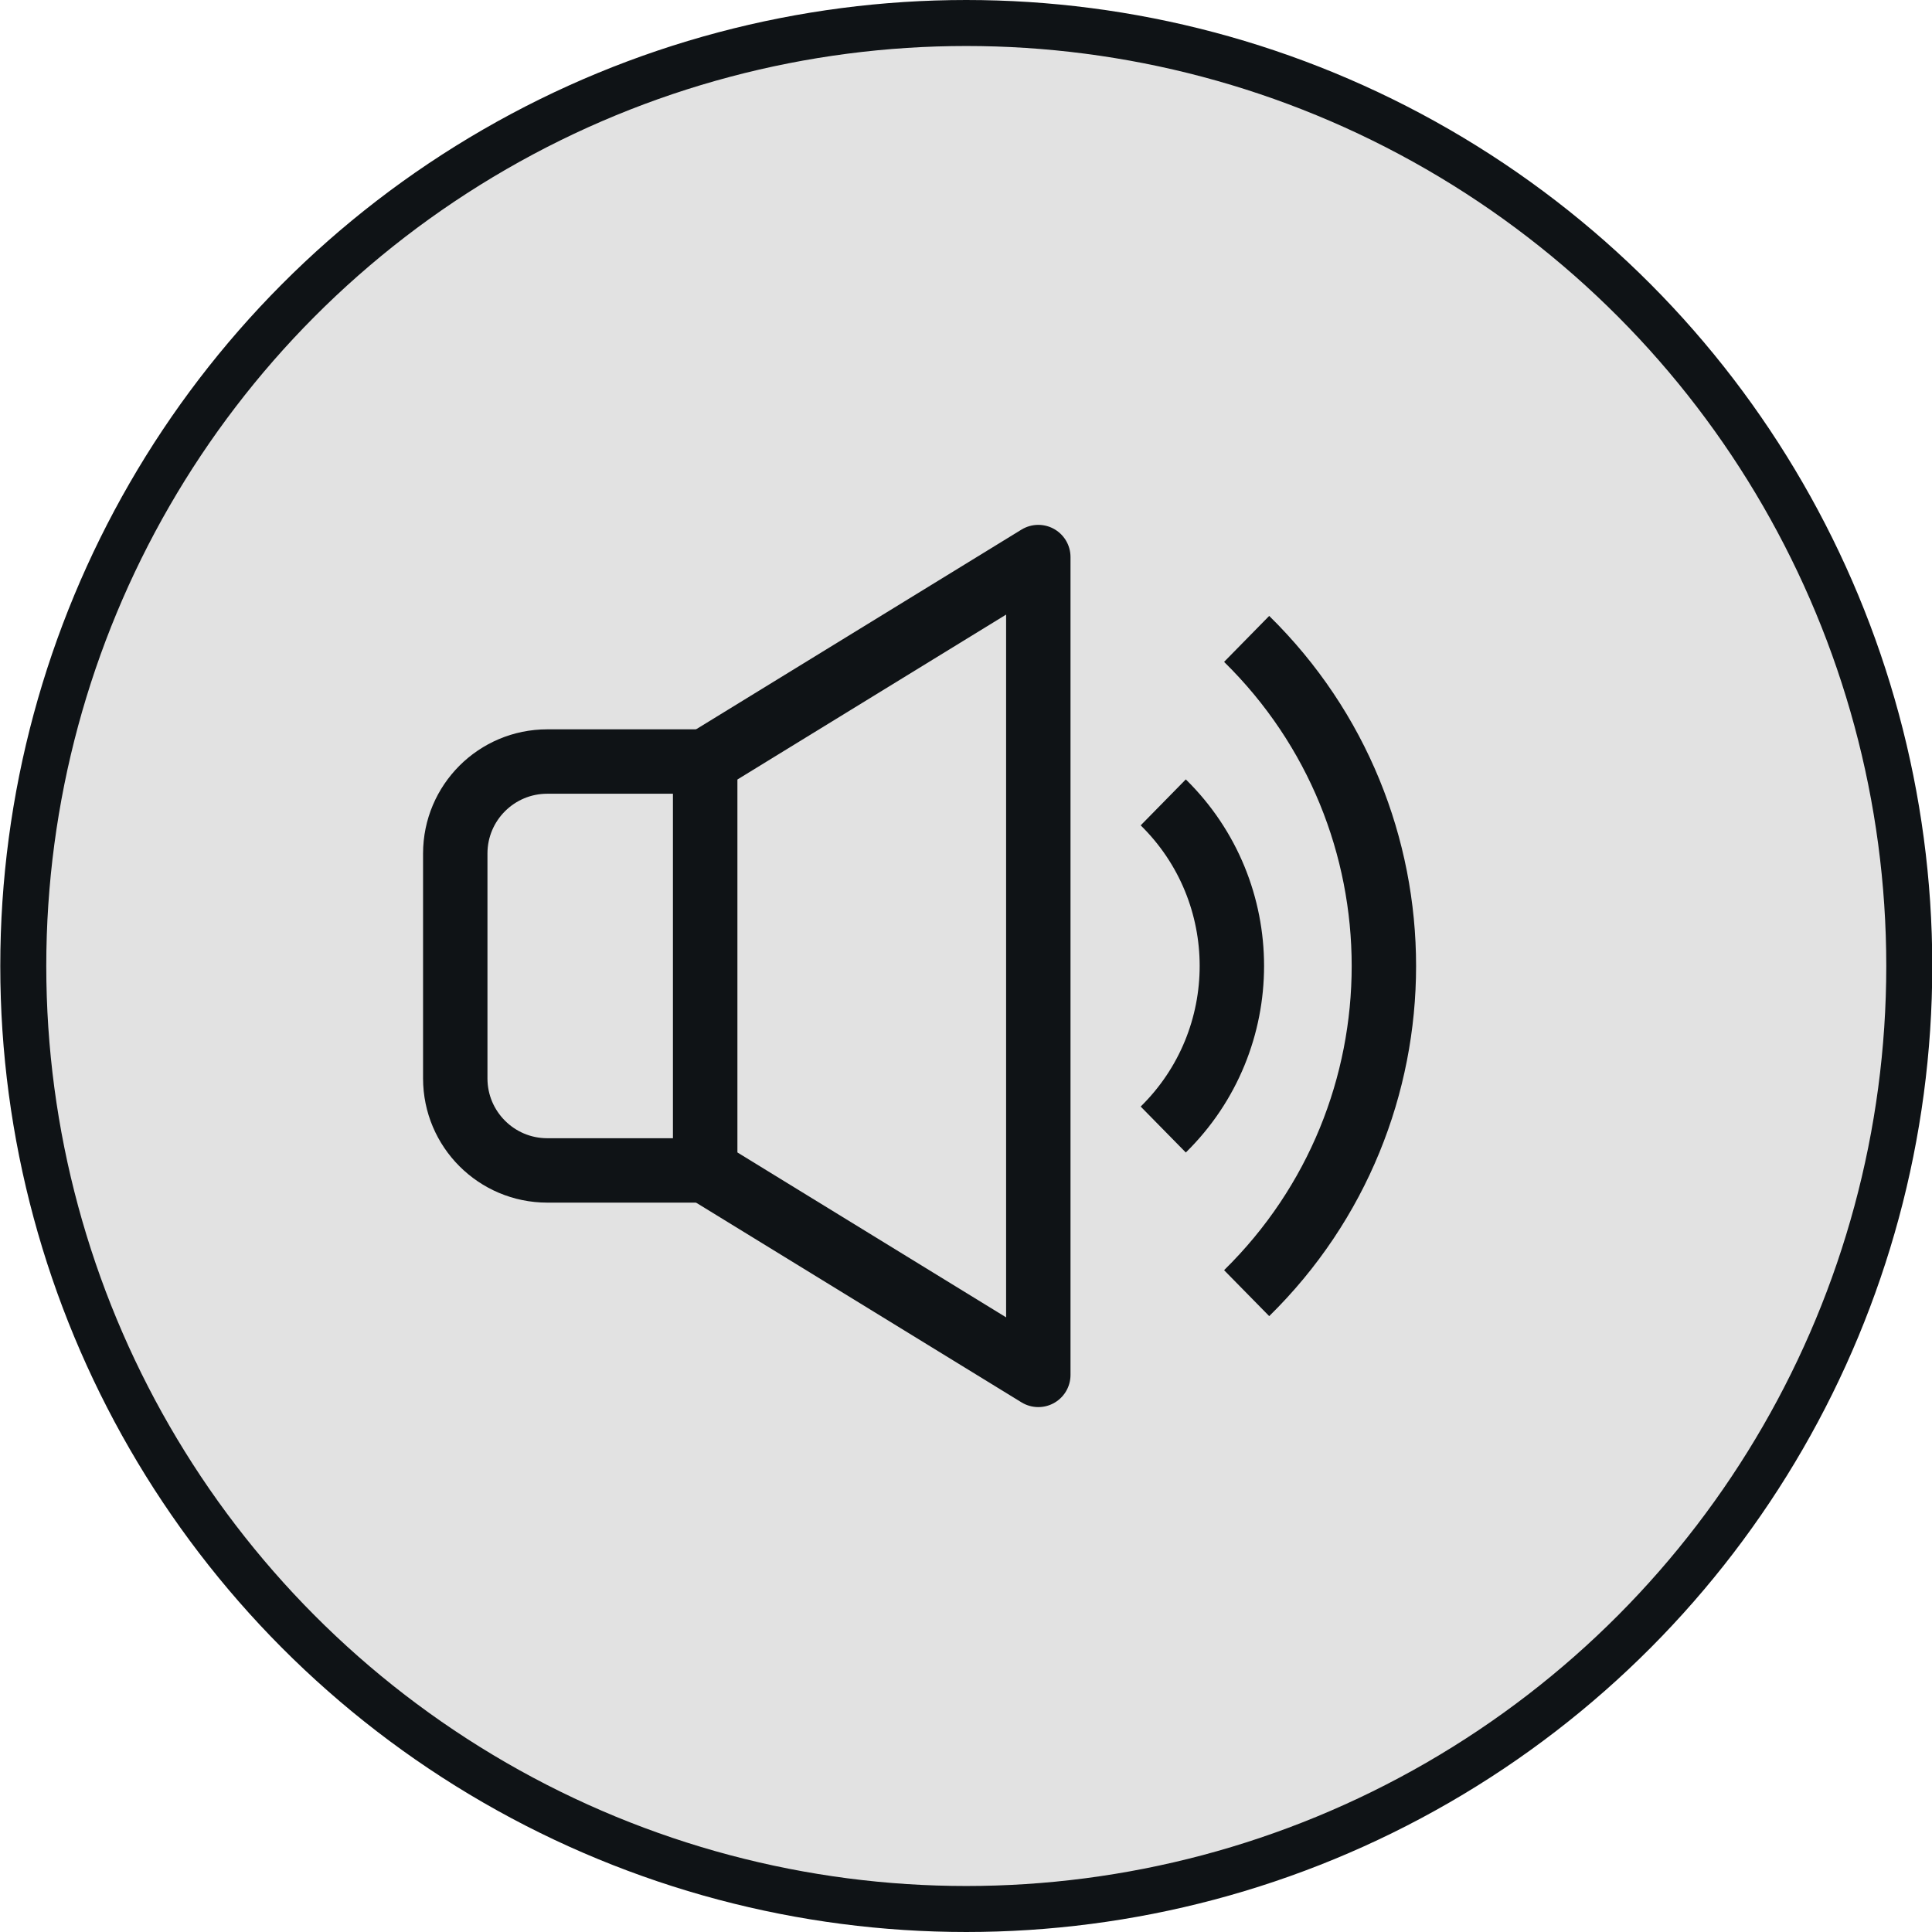
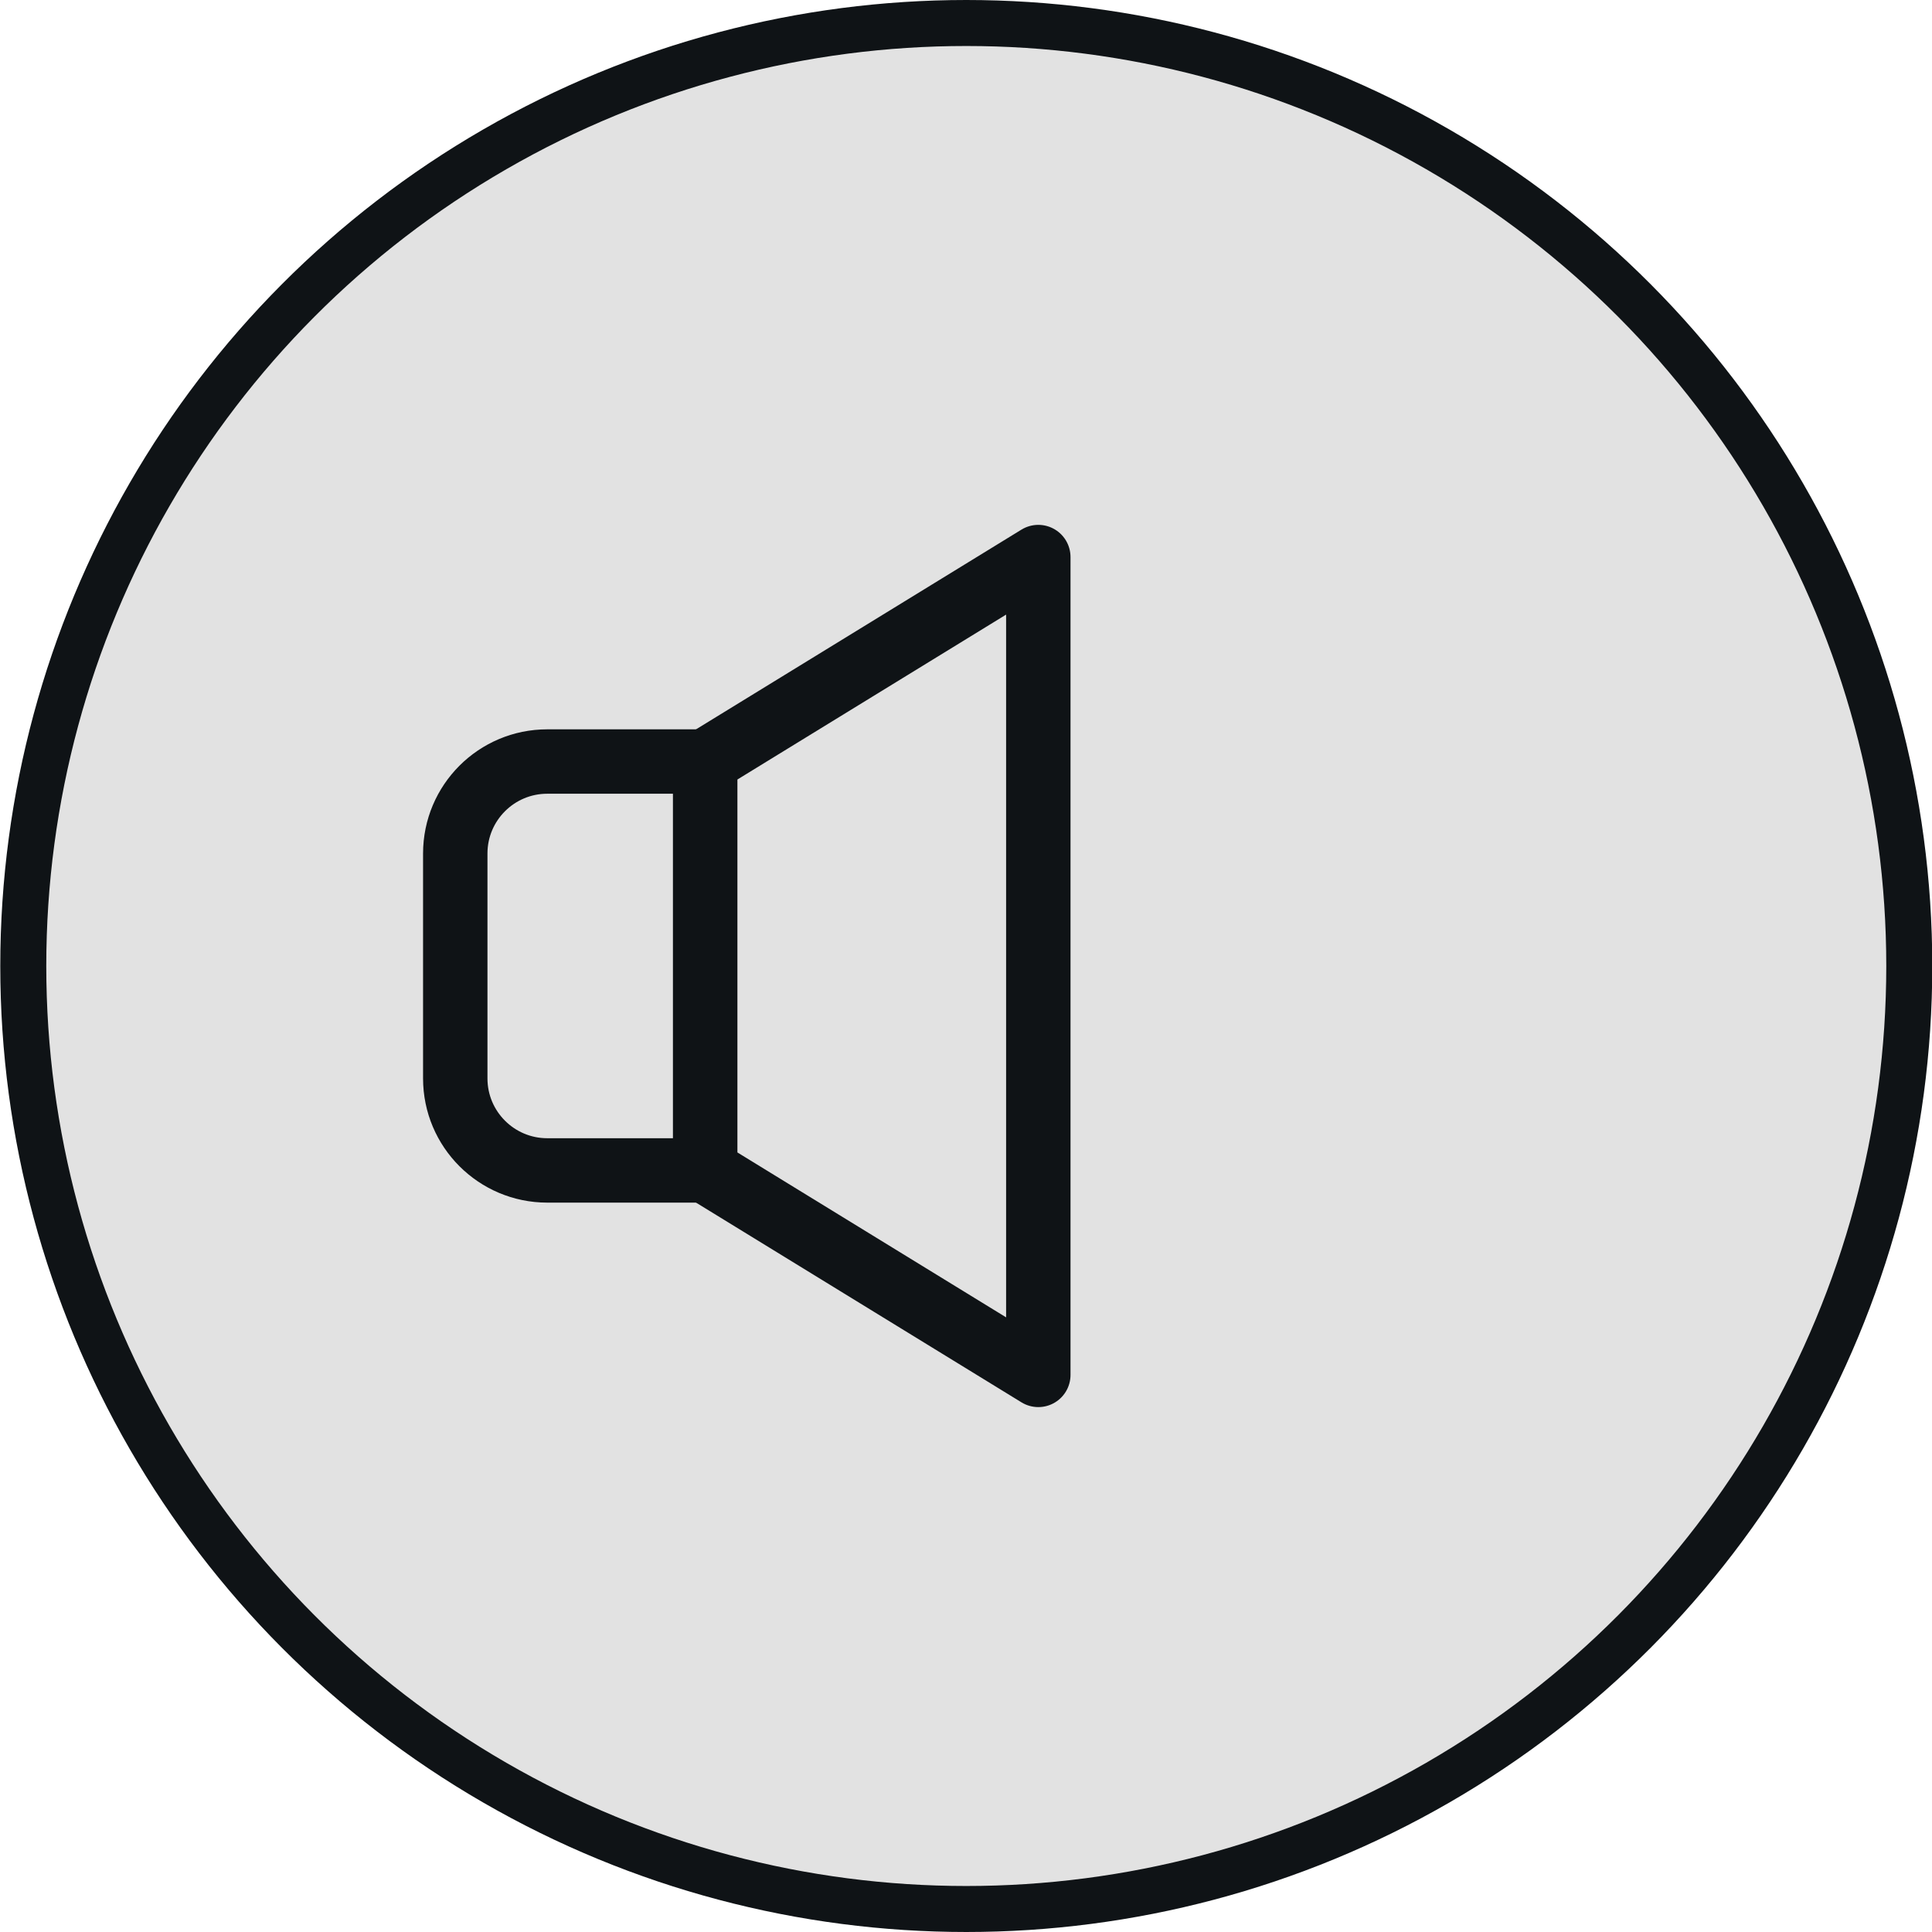
<svg xmlns="http://www.w3.org/2000/svg" width="42" height="42" viewBox="0 0 42 42" fill="none">
  <circle cx="21.006" cy="21" r="20.5" fill="#E2E2E2" stroke="#0F1316" />
  <path d="M15.329 16.555L22.572 12.11V29.889L15.329 25.444V16.555Z" fill="#E2E2E2" stroke="#0F1316" stroke-width="1.4" stroke-linejoin="round" />
  <path d="M9.897 18.555C9.897 17.45 10.793 16.555 11.897 16.555H15.329V25.444H11.897C10.793 25.444 9.897 24.548 9.897 23.444V18.555Z" fill="#E2E2E2" stroke="#0F1316" stroke-width="1.4" />
-   <path d="M25.288 17.443V17.443C27.277 19.396 27.277 22.601 25.288 24.555V24.555" stroke="#0F1316" stroke-width="1.4" />
-   <path d="M27.101 13.889V13.889C31.079 17.795 31.079 24.205 27.101 28.112V28.112" stroke="#0F1316" stroke-width="1.4" />
</svg>